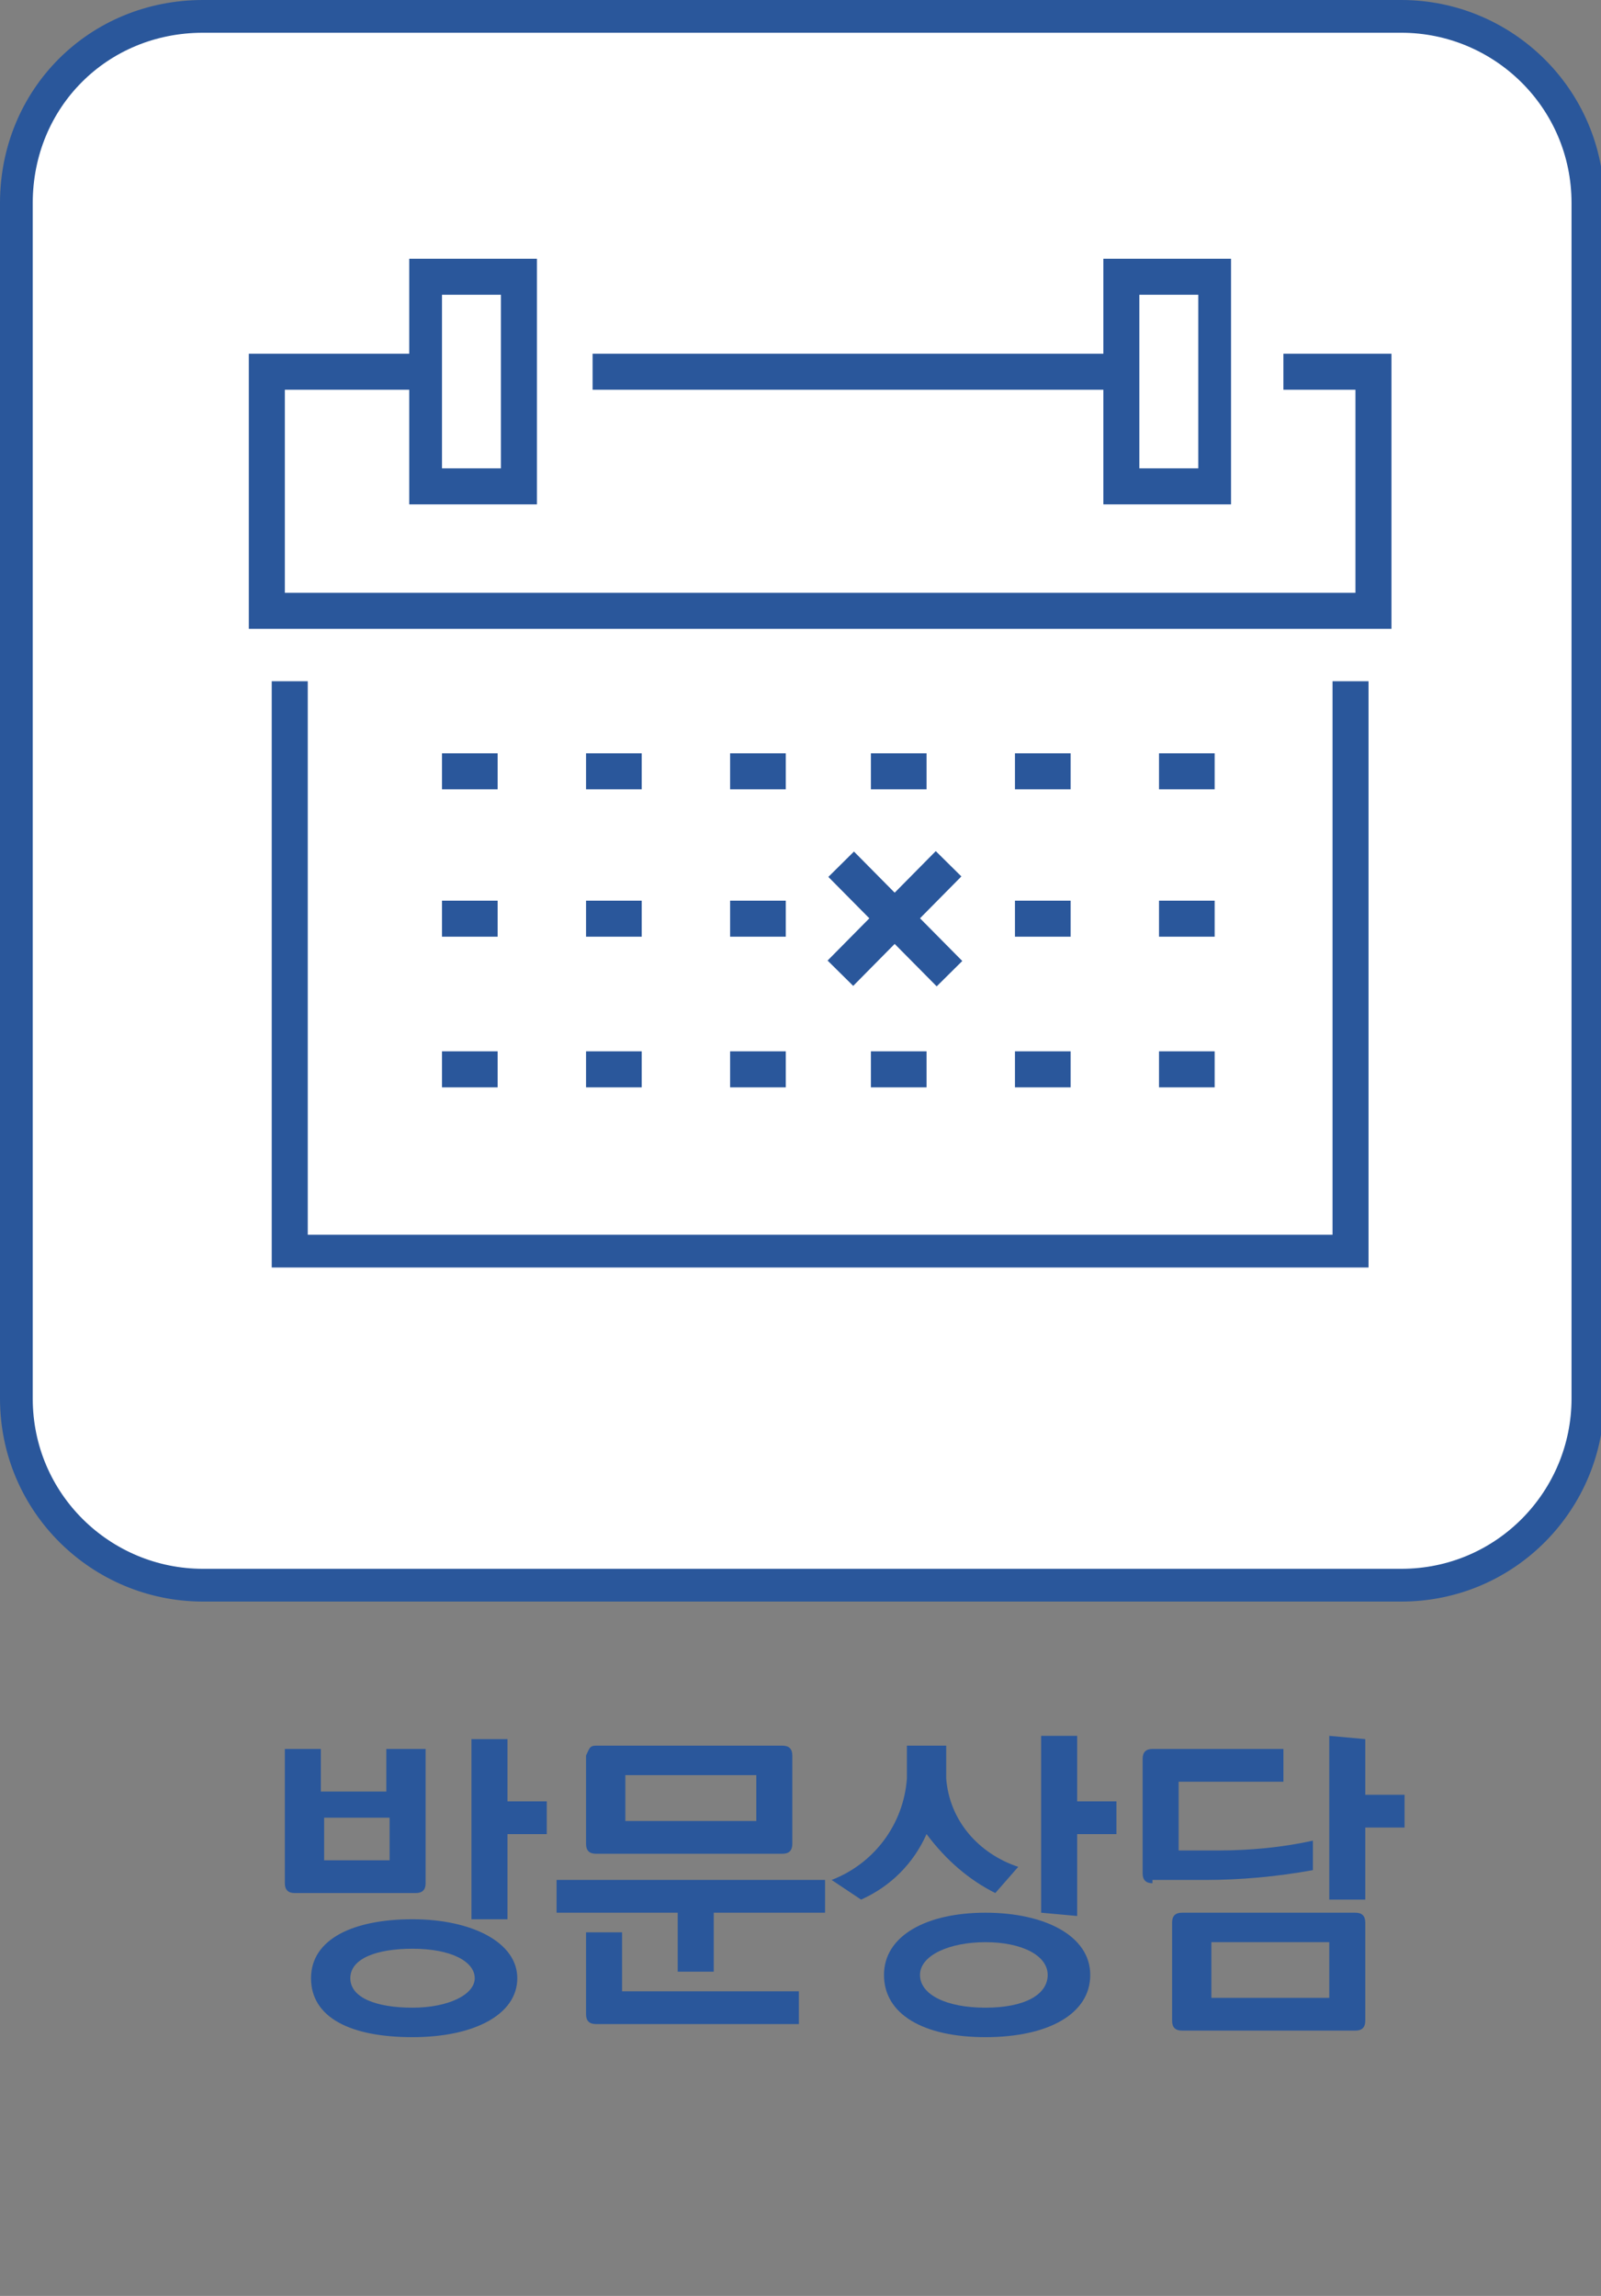
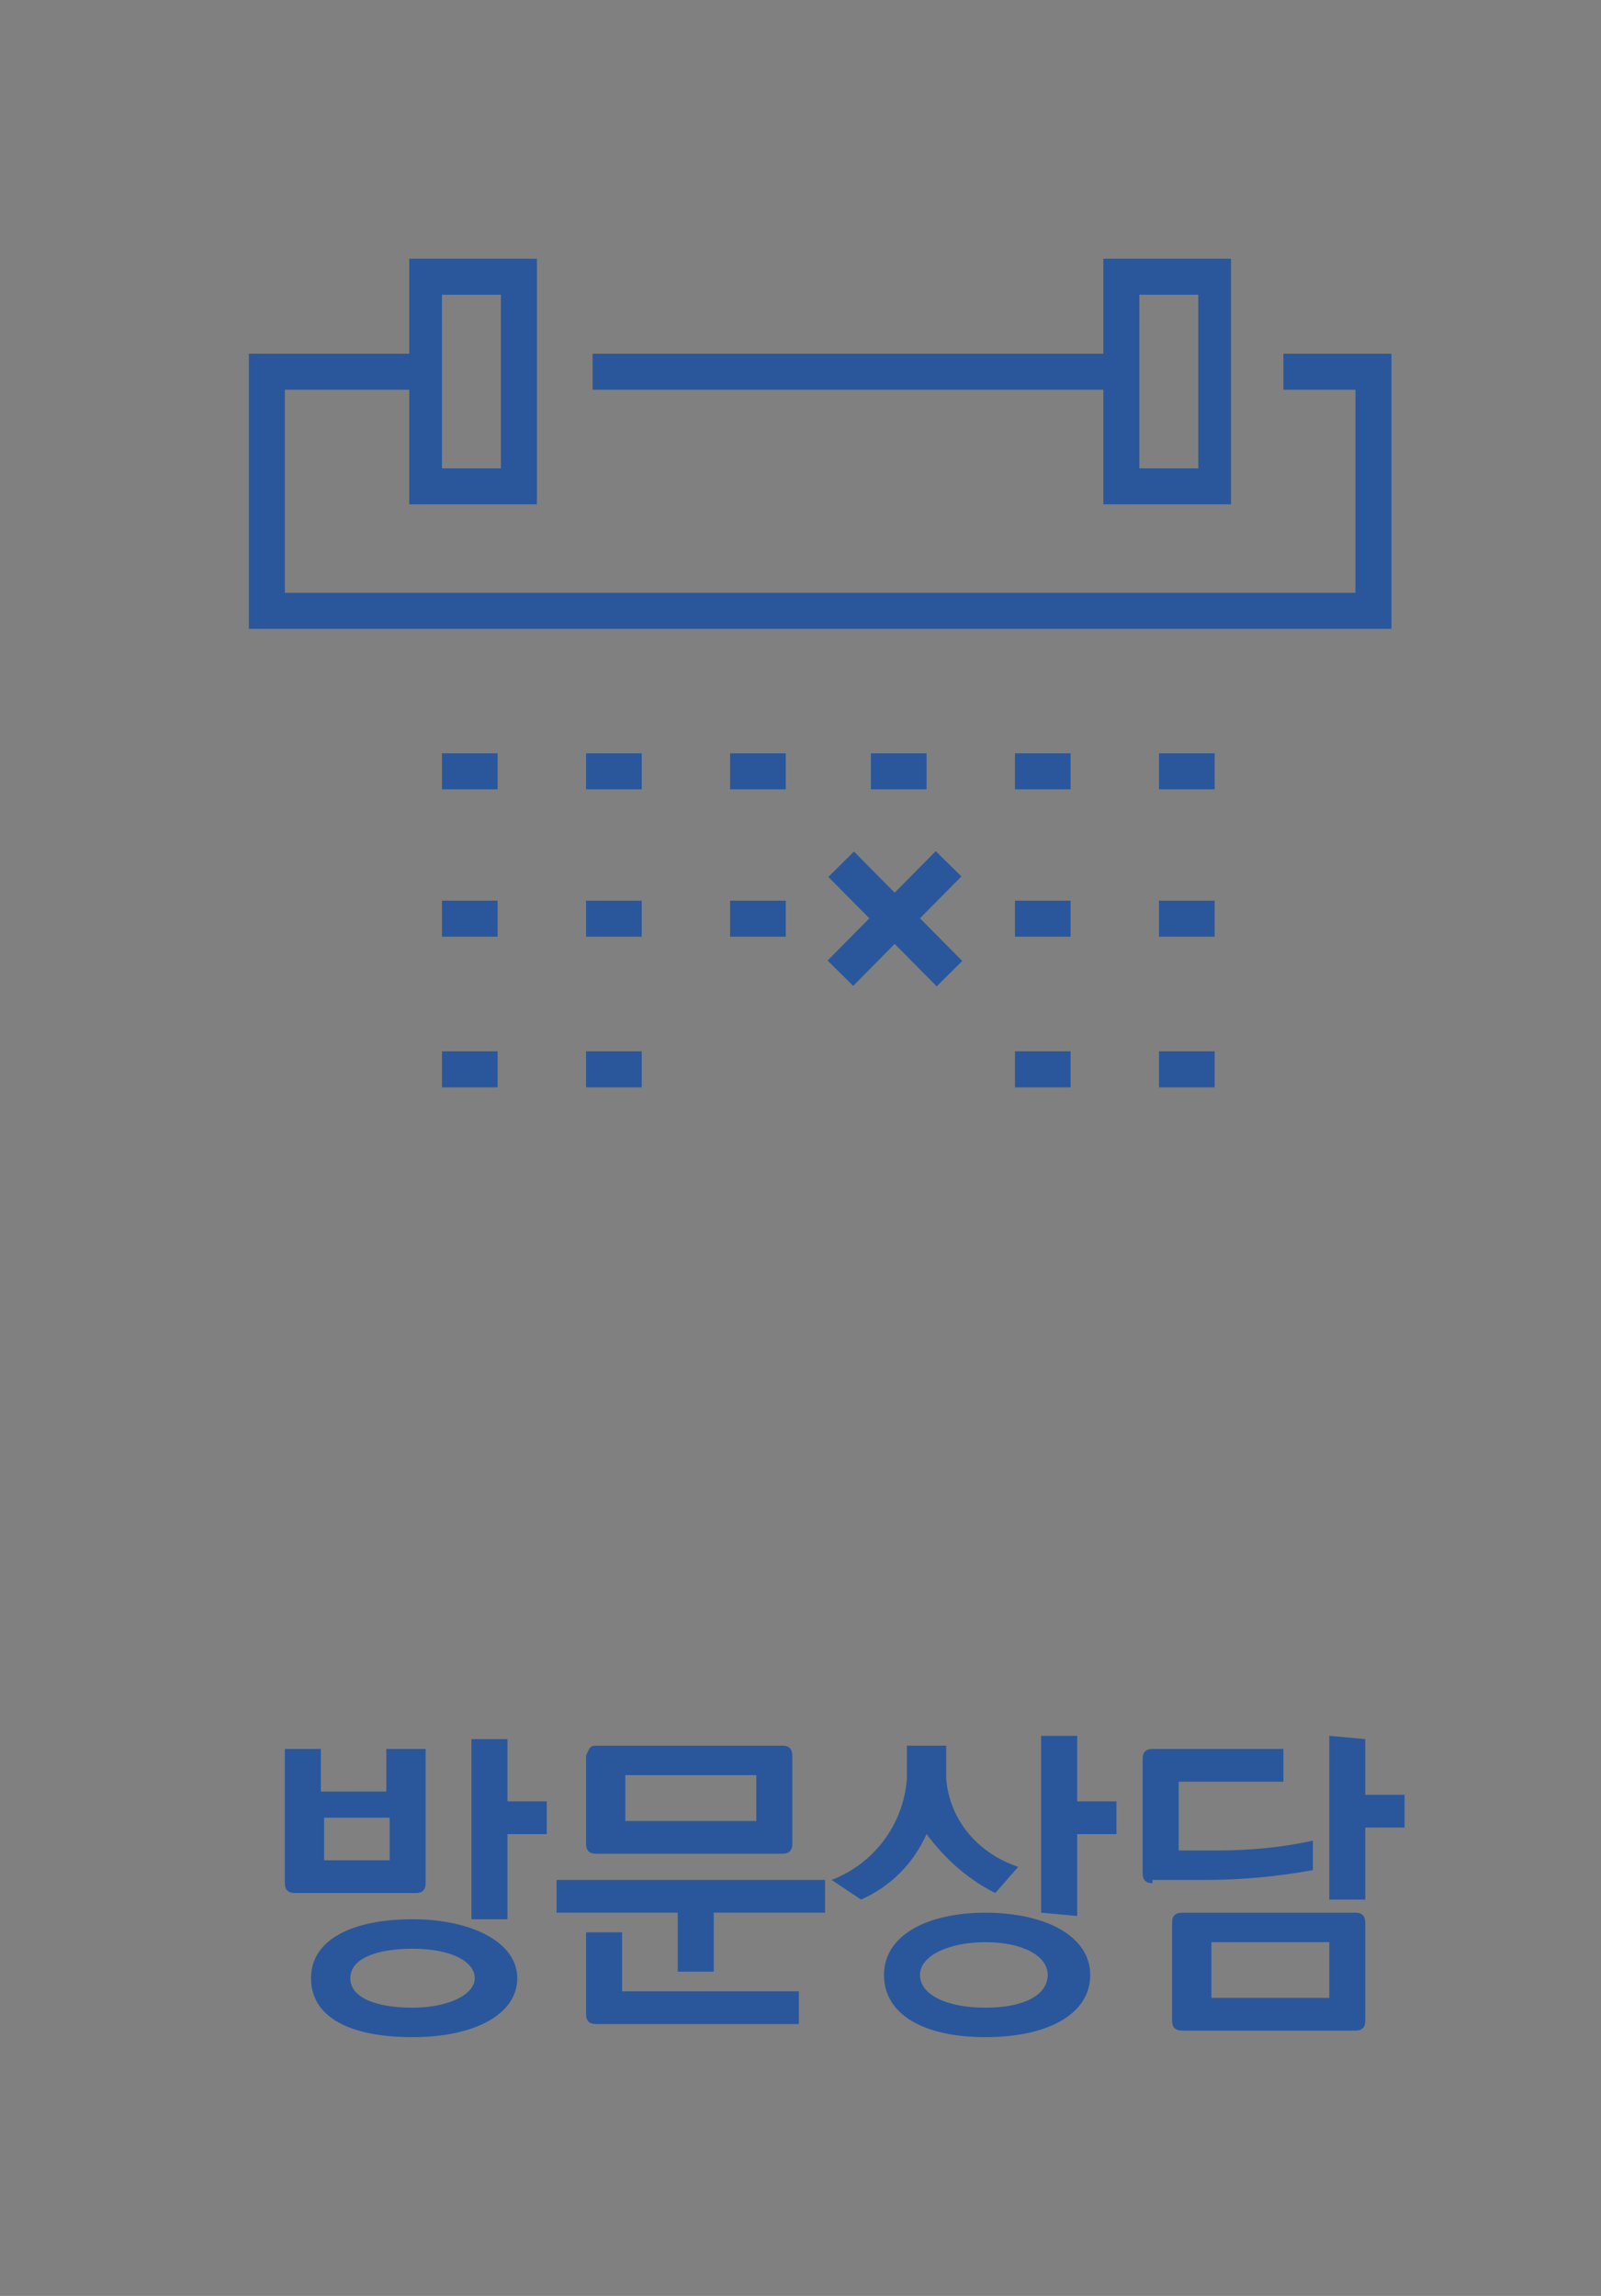
<svg xmlns="http://www.w3.org/2000/svg" version="1.1" id="레이어_1" x="0px" y="0px" viewBox="0 0 48.9 70.1" style="enable-background:new 0 0 48.9 70.1;" xml:space="preserve">
  <rect x="0" y="0" width="48.9" height="70.1" fill="#808080" stroke="none" />
  <style type="text/css">
	.st0{fill:#FFFFFF;stroke:#2A579B;stroke-miterlimit:10;}
	.st1{fill:#2A579B;}
</style>
  <title>btn_03</title>
-   <path class="st0" d="M6.2,0.5h36.6c3.1,0,5.7,2.5,5.7,5.7v36.5c0,3.1-2.5,5.7-5.7,5.7H6.2c-3.1,0-5.7-2.5-5.7-5.7V6.2  C0.5,3,3,0.5,6.2,0.5z" />
  <rect x="18.1" y="10.8" class="st1" width="16" height="1.1" />
  <polygon class="st1" points="42.5,19.2 7.6,19.2 7.6,10.8 12.8,10.8 12.8,11.9 8.7,11.9 8.7,18.1 41.4,18.1 41.4,11.9 39.2,11.9   39.2,10.8 42.5,10.8 " />
  <rect x="35.4" y="23" class="st1" width="1.7" height="1.1" />
  <rect x="31" y="23" class="st1" width="1.7" height="1.1" />
  <rect x="26.6" y="23" class="st1" width="1.7" height="1.1" />
  <rect x="22.3" y="23" class="st1" width="1.7" height="1.1" />
  <rect x="17.9" y="23" class="st1" width="1.7" height="1.1" />
  <rect x="13.5" y="23" class="st1" width="1.7" height="1.1" />
  <rect x="35.4" y="27.5" class="st1" width="1.7" height="1.1" />
  <rect x="31" y="27.5" class="st1" width="1.7" height="1.1" />
  <rect x="25" y="27.5" transform="matrix(0.703 -0.711 0.711 0.703 -11.85 27.771)" class="st1" width="4.7" height="1.1" />
  <rect x="26.8" y="25.7" transform="matrix(0.711 -0.704 0.704 0.711 -11.847 27.369)" class="st1" width="1.1" height="4.7" />
  <rect x="22.3" y="27.5" class="st1" width="1.7" height="1.1" />
  <rect x="17.9" y="27.5" class="st1" width="1.7" height="1.1" />
  <rect x="13.5" y="27.5" class="st1" width="1.7" height="1.1" />
  <rect x="35.4" y="32.1" class="st1" width="1.7" height="1.1" />
  <rect x="31" y="32.1" class="st1" width="1.7" height="1.1" />
-   <rect x="26.6" y="32.1" class="st1" width="1.7" height="1.1" />
-   <rect x="22.3" y="32.1" class="st1" width="1.7" height="1.1" />
  <rect x="17.9" y="32.1" class="st1" width="1.7" height="1.1" />
  <rect x="13.5" y="32.1" class="st1" width="1.7" height="1.1" />
-   <polygon class="st1" points="41.8,38.7 8.3,38.7 8.3,20.8 9.4,20.8 9.4,37.7 40.7,37.7 40.7,20.8 41.8,20.8 " />
  <path class="st1" d="M37.6,15.4h-3.9V7.9h3.9V15.4z M34.8,14.3h1.8V9h-1.8L34.8,14.3z" />
  <path class="st1" d="M16.4,15.4h-3.9V7.9h3.9L16.4,15.4z M13.5,14.3h1.8V9h-1.8L13.5,14.3z" />
  <path class="st1" d="M13,57.5c0,0.2-0.1,0.3-0.3,0.3H9c-0.2,0-0.3-0.1-0.3-0.3v-4.1h1.1v1.3h2v-1.3H13V57.5z M12.6,58.6  c1.8,0,3.2,0.7,3.2,1.8s-1.3,1.8-3.2,1.8s-3.1-0.6-3.1-1.8S10.8,58.6,12.6,58.6L12.6,58.6z M11.9,56.8v-1.3h-2v1.3L11.9,56.8z   M12.6,59.5c-1.1,0-1.9,0.3-1.9,0.9s0.8,0.9,1.9,0.9s1.9-0.4,1.9-0.9S13.8,59.5,12.6,59.5L12.6,59.5z M15.5,53.1V55h1.2v1h-1.2v2.6  h-1.1v-5.5L15.5,53.1z" />
  <path class="st1" d="M20.7,60.2v-1.8H17v-1h8.2v1h-3.4v1.8H20.7z M18.2,53.3h5.7c0.2,0,0.3,0.1,0.3,0.3v2.7c0,0.2-0.1,0.3-0.3,0.3  h-5.7c-0.2,0-0.3-0.1-0.3-0.3v-2.7C18,53.4,18,53.3,18.2,53.3L18.2,53.3z M18.2,61.8c-0.2,0-0.3-0.1-0.3-0.3v-2.5h1.1v1.8h5.4v1  L18.2,61.8z M23.1,55.6v-1.4h-4v1.4H23.1z" />
  <path class="st1" d="M25.4,57.4c1.3-0.5,2.2-1.7,2.3-3.1v-1h1.2v1c0.1,1.3,1,2.3,2.2,2.7l-0.7,0.8c-0.8-0.4-1.5-1-2.1-1.8  c-0.4,0.9-1.1,1.6-2,2L25.4,57.4z M30.1,58.4c1.8,0,3.2,0.7,3.2,1.9s-1.3,1.9-3.2,1.9s-3.1-0.7-3.1-1.9S28.3,58.4,30.1,58.4  L30.1,58.4z M30.1,59.3c-1.1,0-2,0.4-2,1s0.8,1,2,1s1.9-0.4,1.9-1S31.2,59.3,30.1,59.3L30.1,59.3z M31.8,58.4v-5.4h1.1V55h1.2v1  h-1.2v2.5L31.8,58.4z" />
  <path class="st1" d="M35.2,57.5c-0.2,0-0.3-0.1-0.3-0.3v-3.5c0-0.2,0.1-0.3,0.3-0.3h4v1h-3.2v2.1h1.2c1,0,2-0.1,2.9-0.3v0.9  c-1.1,0.2-2.2,0.3-3.3,0.3H35.2z M36.1,58.4h5.3c0.2,0,0.3,0.1,0.3,0.3v3c0,0.2-0.1,0.3-0.3,0.3h-5.3c-0.2,0-0.3-0.1-0.3-0.3v-3  C35.8,58.5,35.9,58.4,36.1,58.4L36.1,58.4z M40.6,61v-1.7h-3.6V61H40.6z M41.7,53.1v1.7h1.2v1h-1.2V58h-1.1v-5L41.7,53.1z" />
</svg>